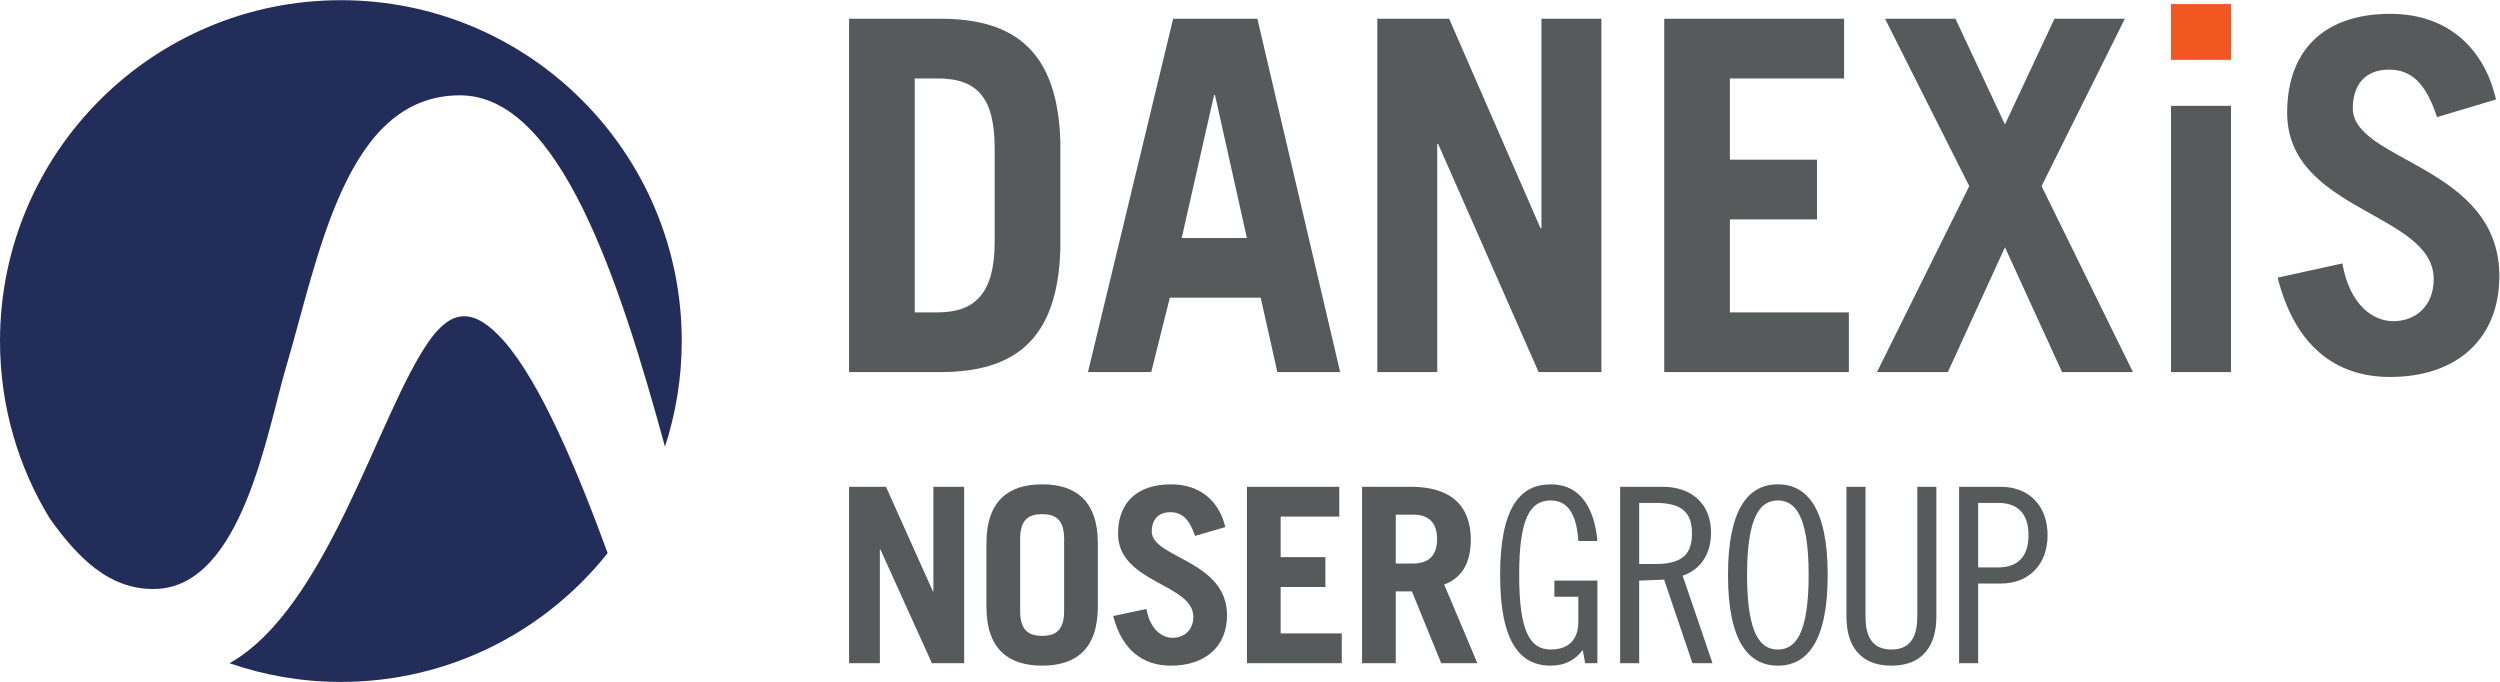
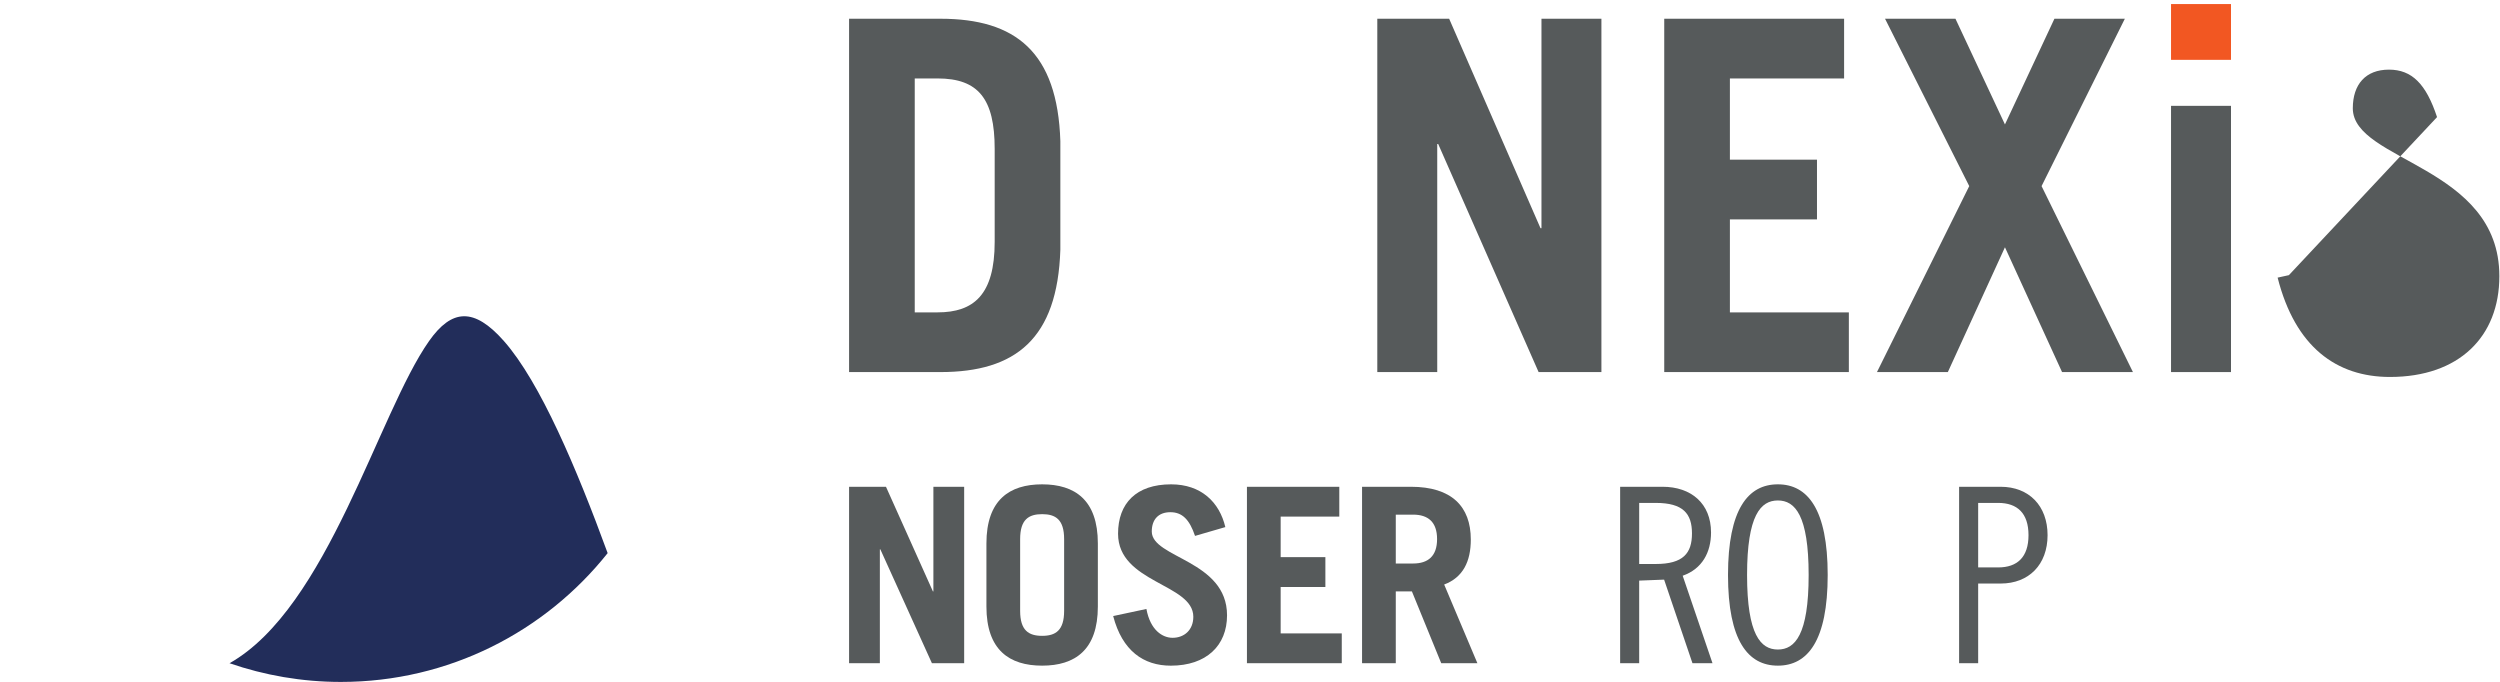
<svg xmlns="http://www.w3.org/2000/svg" viewBox="0 0 243.867 66.52" height="66.52" width="243.867" xml:space="preserve" id="svg2" version="1.1">
  <defs id="defs6" />
  <g transform="matrix(1.333,0,0,-1.333,0,66.52)" id="g10">
    <g transform="scale(0.1)" id="g12">
      <path id="path14" style="fill:#565a5b;fill-opacity:1;fill-rule:nonzero;stroke:none" d="m 669.395,270.438 h 16.71 c 26.465,0 41.786,12.89 41.786,51.574 v 68.047 c 0,36.523 -11.844,51.562 -41.786,51.562 h -16.71 z M 621.34,485.313 h 66.855 c 55.02,0 85.664,-24.348 87.754,-89.532 v -79.504 c -2.09,-65.175 -32.734,-89.531 -87.754,-89.531 H 621.34 v 258.567" />
-       <path id="path16" style="fill:#565a5b;fill-opacity:1;fill-rule:nonzero;stroke:none" d="m 864.758,324.871 h 47.695 l -23.332,104.582 h -0.691 z m -68.606,-98.125 62.336,258.567 h 61.621 l 60.594,-258.567 h -45.965 l -12.187,54.434 h -66.504 l -13.574,-54.434 h -46.321" />
      <path id="path18" style="fill:#565a5b;fill-opacity:1;fill-rule:nonzero;stroke:none" d="m 1007.88,226.746 v 258.567 h 52.58 l 66.85,-153.274 h 0.71 v 153.274 h 43.87 V 226.746 h -45.96 l -73.48,166.887 h -0.7 V 226.746 h -43.87" />
      <path id="path20" style="fill:#565a5b;fill-opacity:1;fill-rule:nonzero;stroke:none" d="m 1217.86,226.746 v 258.567 h 131.62 v -43.692 h -83.57 v -59.445 h 63.73 v -43.692 h -63.73 v -68.046 h 87.05 v -43.692 h -135.1" />
      <path id="path22" style="fill:#565a5b;fill-opacity:1;fill-rule:nonzero;stroke:none" d="m 1467.19,407.957 36.21,77.356 h 51.53 l -60.94,-122.473 66.86,-136.094 h -51.87 l -41.79,91.328 -41.79,-91.328 h -51.87 l 67.53,136.094 -61.62,122.473 h 51.53 l 36.22,-77.356" />
      <path id="path24" style="fill:#f25722;fill-opacity:1;fill-rule:nonzero;stroke:none" d="m 1588.73,455.234 v 40.821 h 43.88 v -40.821 h -43.88" />
      <path id="path26" style="fill:#565a5b;fill-opacity:1;fill-rule:nonzero;stroke:none" d="M 1632.61,421.57 V 226.746 h -43.88 V 421.57 h 43.88" />
-       <path id="path28" style="fill:#565a5b;fill-opacity:1;fill-rule:nonzero;stroke:none" d="m 1783.39,413.328 c -8.02,24.356 -18.46,34.738 -35.18,34.738 -17.06,0 -26.46,-10.742 -26.46,-28.293 0,-39.031 107.24,-41.894 107.24,-122.832 0,-44.402 -29.59,-73.769 -80.07,-73.769 -39.01,0 -69.3,21.848 -82.19,72.695 l 47.36,10.383 c 5.57,-31.152 22.98,-42.258 37.26,-42.258 16.71,0 29.6,11.465 29.6,30.801 0,48.703 -107.25,49.426 -107.25,121.758 0,44.414 25.76,72.344 75.56,72.344 42.83,0 68.94,-26.141 77.29,-62.676 l -43.16,-12.891" />
+       <path id="path28" style="fill:#565a5b;fill-opacity:1;fill-rule:nonzero;stroke:none" d="m 1783.39,413.328 c -8.02,24.356 -18.46,34.738 -35.18,34.738 -17.06,0 -26.46,-10.742 -26.46,-28.293 0,-39.031 107.24,-41.894 107.24,-122.832 0,-44.402 -29.59,-73.769 -80.07,-73.769 -39.01,0 -69.3,21.848 -82.19,72.695 l 47.36,10.383 l -43.16,-12.891" />
      <path id="path30" style="fill:#565a5b;fill-opacity:1;fill-rule:nonzero;stroke:none" d="M 683.039,142.813 V 66.269 h -0.363 L 648.34,142.813 h -27 V 13.699 h 22.527 v 83.332 h 0.352 l 37.746,-83.332 h 23.594 V 142.813 h -22.52" />
      <path id="path32" style="fill:#565a5b;fill-opacity:1;fill-rule:nonzero;stroke:none" d="m 721.848,101.316 c 0,31.836 16.804,43.282 40.769,43.282 23.965,0 40.774,-11.446 40.774,-43.282 V 55.184 c 0,-31.836 -16.809,-43.27 -40.774,-43.27 -23.965,0 -40.769,11.434 -40.769,43.27 z m 24.675,-49.343 c 0,-14.316 6.262,-18.242 16.094,-18.242 9.836,0 16.094,3.926 16.094,18.242 v 52.578 c 0,14.297 -6.258,18.23 -16.094,18.23 -9.832,0 -16.094,-3.933 -16.094,-18.23 V 51.973" />
      <path id="path34" style="fill:#565a5b;fill-opacity:1;fill-rule:nonzero;stroke:none" d="m 874.504,106.863 c -4.113,12.16 -9.473,17.344 -18.059,17.344 -8.757,0 -13.593,-5.359 -13.593,-14.129 0,-19.484 55.078,-20.918 55.078,-61.328 0,-22.168 -15.196,-36.848 -41.133,-36.848 -20.02,0 -35.574,10.918 -42.195,36.309 l 24.324,5.188 c 2.851,-15.559 11.797,-21.105 19.133,-21.105 8.574,0 15.195,5.723 15.195,15.383 0,24.316 -55.078,24.676 -55.078,60.801 0,22.168 13.23,36.121 38.808,36.121 21.993,0 35.399,-13.055 39.696,-31.289 l -22.176,-6.446" />
      <path id="path36" style="fill:#565a5b;fill-opacity:1;fill-rule:nonzero;stroke:none" d="M 912.492,142.813 V 13.699 h 69.395 v 21.828 h -44.719 v 33.965 h 32.727 v 21.816 h -32.727 v 29.675 h 42.91 v 21.829 h -67.586" />
      <path id="path38" style="fill:#565a5b;fill-opacity:1;fill-rule:nonzero;stroke:none" d="m 1054.67,13.699 -21.47,52.57 h -11.79 V 13.699 H 996.73 V 142.813 h 35.76 c 29.69,0 43.82,-14.309 43.82,-38.625 0,-16.094 -5.72,-27.723 -19.49,-32.911 l 24.31,-57.578 z m -33.26,72.961 h 12.69 c 10.91,0 17.53,5.359 17.53,17.879 0,12.52 -6.62,17.883 -17.53,17.883 h -12.69 V 86.66" />
-       <path id="path40" style="fill:#565a5b;fill-opacity:1;fill-rule:nonzero;stroke:none" d="m 1154.99,103.113 c -1.06,16.809 -6.07,29.68 -20.2,29.68 -15.55,0 -23.07,-13.945 -23.07,-54.543 0,-40.586 7.52,-54.531 23.07,-54.531 13.05,0 20.2,7.148 20.2,20.383 V 62.332 h -17.52 v 11.809 h 31.48 V 13.699 h -8.94 l -1.79,9.66 c -5.37,-7.16 -12.88,-11.445 -23.43,-11.445 -22.71,0 -37.02,17.52 -37.02,66.336 0,48.82 14.31,66.348 37.02,66.348 23.78,0 32.37,-20.743 34.16,-41.485 h -13.96" />
      <path id="path42" style="fill:#565a5b;fill-opacity:1;fill-rule:nonzero;stroke:none" d="m 1185.59,142.813 h 31.11 c 20.74,0 35.41,-12.161 35.41,-33.438 0,-14.492 -6.44,-26.652 -20.75,-31.652 l 21.82,-64.023 h -14.66 l -20.75,61.164 -18.24,-0.715 V 13.699 h -13.94 z m 13.94,-56.504 h 12.17 c 20.02,0 26.46,7.859 26.46,22.343 0,14.481 -6.44,22.352 -26.46,22.352 h -12.17 V 86.309" />
      <path id="path44" style="fill:#565a5b;fill-opacity:1;fill-rule:nonzero;stroke:none" d="m 1301.01,11.914 c -21.82,0 -36.48,18.23 -36.48,66.336 0,48.105 14.66,66.348 36.48,66.348 21.81,0 36.47,-18.243 36.47,-66.348 0,-48.105 -14.66,-66.336 -36.47,-66.336 m 0,120.879 c -12.52,0 -22.53,-10.734 -22.53,-54.543 0,-43.797 10.01,-54.539 22.53,-54.539 12.51,0 22.53,10.742 22.53,54.539 0,43.809 -10.02,54.543 -22.53,54.543" />
-       <path id="path46" style="fill:#565a5b;fill-opacity:1;fill-rule:nonzero;stroke:none" d="M 1365.15,142.813 V 48.027 c 0,-13.047 3.75,-24.308 18.94,-24.308 15.21,0 18.96,11.262 18.96,24.308 V 142.813 H 1417 V 47.676 c 0,-20.742 -9.66,-35.762 -32.91,-35.762 -23.24,0 -32.89,15.02 -32.89,35.762 v 95.137 h 13.95" />
      <path id="path48" style="fill:#565a5b;fill-opacity:1;fill-rule:nonzero;stroke:none" d="m 1433.64,142.813 h 30.4 c 20.75,0 34.34,-13.946 34.34,-35.411 C 1498.38,85.945 1484.79,72 1464.04,72 h -16.45 V 13.699 h -13.95 z m 13.95,-59.016 h 14.67 c 13.94,0 22.17,7.512 22.17,23.605 0,16.094 -8.23,23.602 -22.17,23.602 h -14.67 V 83.797" />
-       <path id="path50" style="fill:#222d5a;fill-opacity:1;fill-rule:nonzero;stroke:none" d="m 114.492,68.055 c 62.754,2.422 81.016,115.605 94.621,161.543 24.442,82.539 43.692,199.668 127.489,199.668 72.949,0 116.632,-135.235 150.019,-257.129 7.93,24.347 12.277,50.312 12.277,77.304 0,137.766 -111.679,249.446 -249.453,249.446 C 111.68,498.887 0,387.207 0,249.441 0,201.883 13.32,157.441 36.418,119.617 55.996,92.195 79.66,66.719 114.492,68.055" />
      <path id="path52" style="fill:#222d5a;fill-opacity:1;fill-rule:nonzero;stroke:none" d="m 368.77,249.441 c -21.864,24.778 -38.153,23.614 -54.786,0.012 C 276.777,196.641 239.824,54.219 167.969,13.68 193.508,4.863 220.898,0 249.445,0 328.535,0 398.965,36.844 444.668,94.258 422.043,156.094 395.285,219.383 368.77,249.441" />
    </g>
  </g>
</svg>